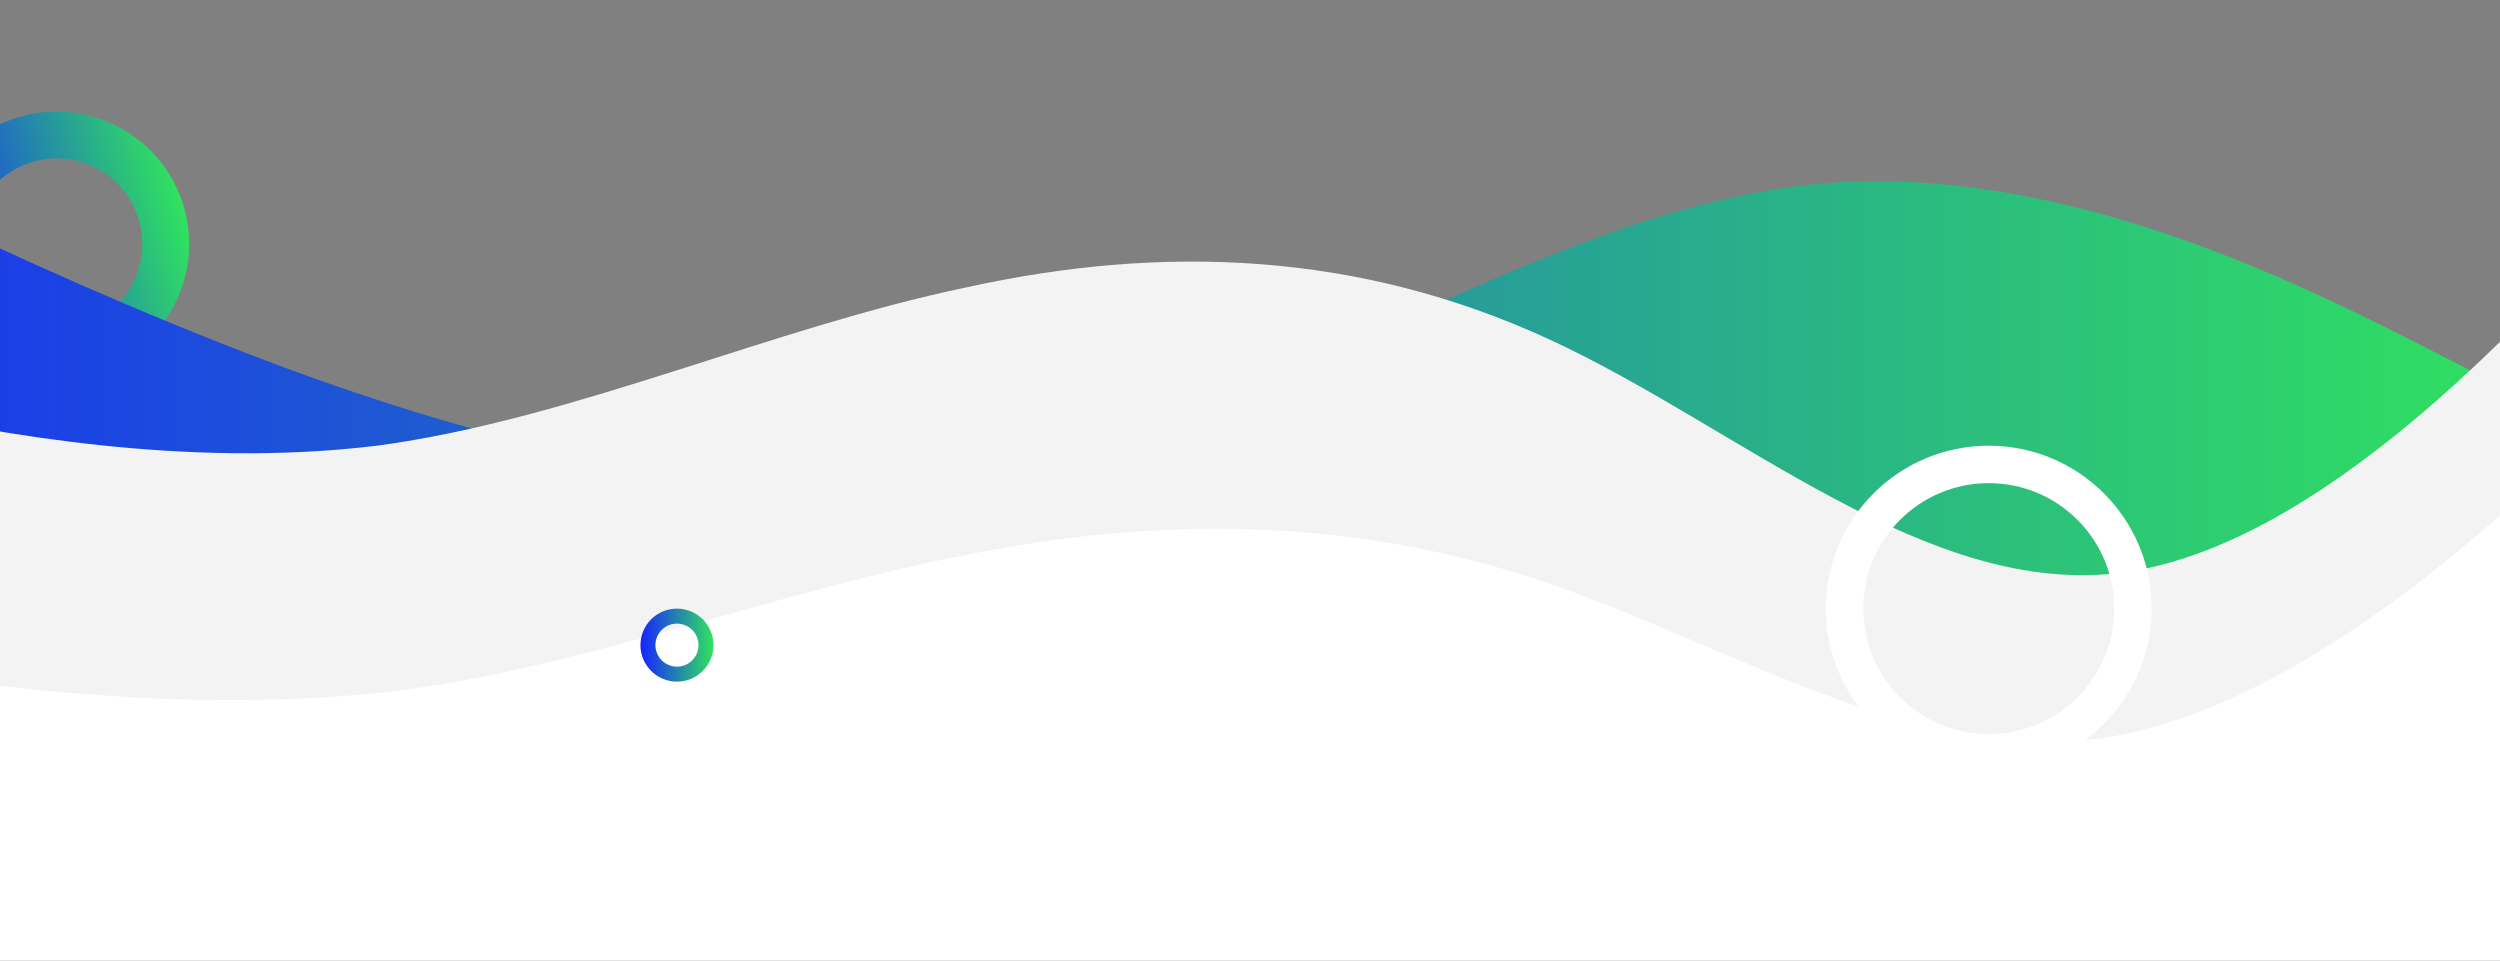
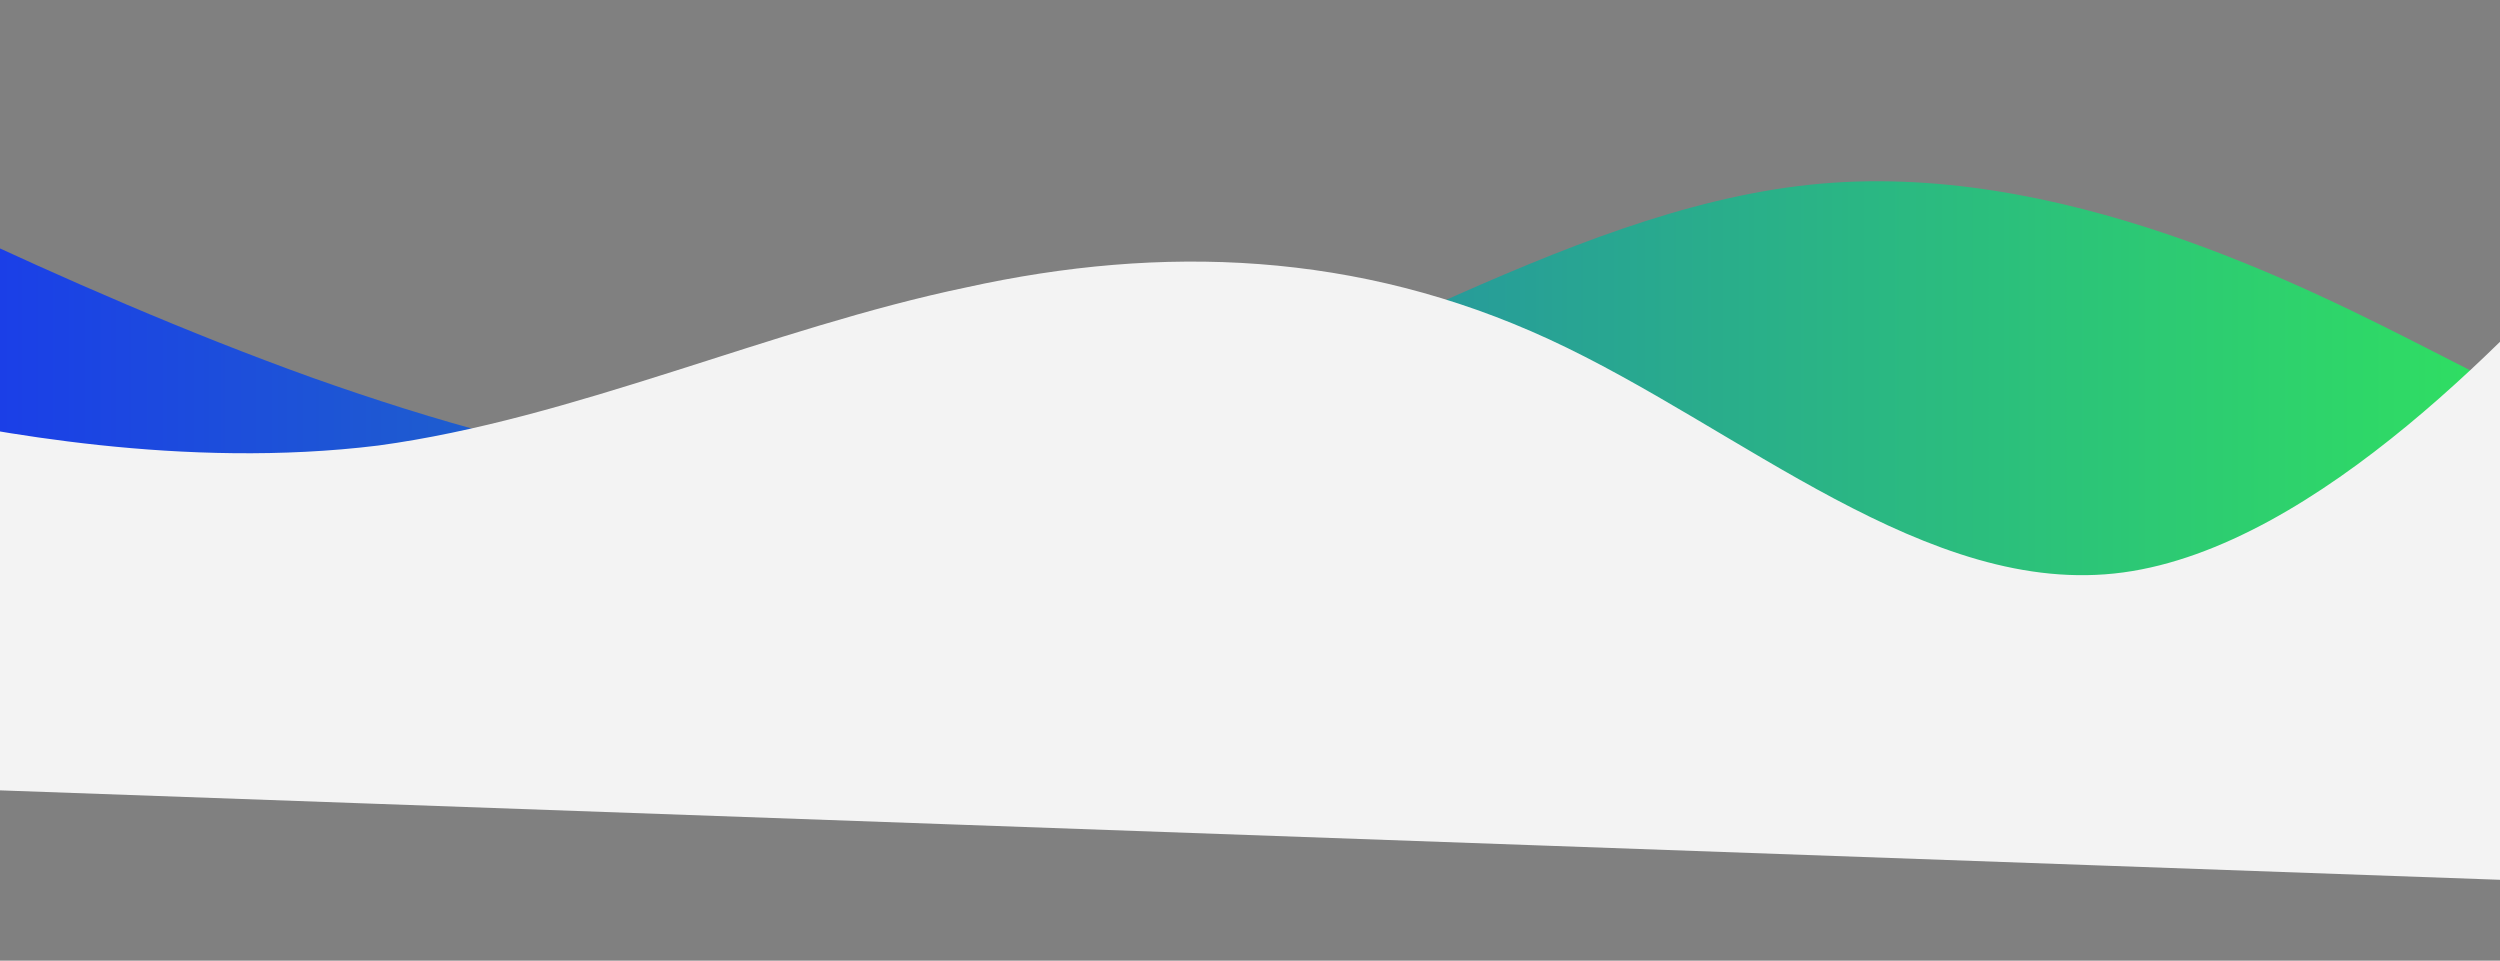
<svg xmlns="http://www.w3.org/2000/svg" width="1335" height="513" fill="none">
  <rect width="100%" height="100%" fill="#808080" stroke="none" />
-   <circle cx="30.295" cy="130.295" r="58.197" transform="rotate(-15.824 30.295 130.295)" stroke="url(#a)" stroke-width="25" />
  <path fill-rule="evenodd" clip-rule="evenodd" d="m-234 16.635 66.764 34c66.765 34 200.293 103 333.822 151 132.357 47 265.885 75 399.414 41 133.529-35 267.057-130 400.586-144 132.354-14 265.884 55 332.654 89l66.76 34v123H-234v-328Z" fill="url(#b)" />
  <path fill-rule="evenodd" clip-rule="evenodd" d="m-107.959 208.961 52.018 10.791c50.88 10.751 153.825 31.018 257.955 18.158 104.175-14.135 209.58-62.671 314.029-84.451 104.494-23.053 209.169-19.309 311.156 27.716C929.186 228.2 1029.58 319.82 1133.75 305.685c104.18-14.134 212.05-131.475 265.43-190.803l54.53-59.288-14.95 417.923-52.34-1.872-258.27-9.239-310.613-11.111-311.749-11.151-310.611-11.111-258.273-9.239-52.338-1.872 7.475-208.961Z" fill="#F3F3F3" />
-   <path fill-rule="evenodd" clip-rule="evenodd" d="m-86 355 50.748 6.744c49.645 6.744 150.038 19.268 250.431 6.744C315.572 355 415.966 315.5 516.359 296.232 616.752 276 718.248 276 818.641 308.756c100.393 32.756 200.789 99.232 301.179 85.744 100.39-13.488 200.79-105.012 250.43-151.256L1421 197v316H-86V355Z" fill="#fff" />
-   <circle cx="361.5" cy="344.5" r="15.5" stroke="url(#c)" stroke-width="8" />
-   <circle cx="1062" cy="325" r="77" stroke="#fff" stroke-width="20" />
  <defs>
    <linearGradient id="a" x1="-40.401" y1="200.995" x2="100.992" y2="200.995" gradientUnits="userSpaceOnUse">
      <stop stop-color="#1723FF" />
      <stop offset="1" stop-color="#30E35E" />
    </linearGradient>
    <linearGradient id="b" x1="-234" y1="344.642" x2="1366" y2="344.642" gradientUnits="userSpaceOnUse">
      <stop stop-color="#1723FF" />
      <stop offset="1" stop-color="#30E35E" />
    </linearGradient>
    <linearGradient id="c" x1="342" y1="364.001" x2="381" y2="364.001" gradientUnits="userSpaceOnUse">
      <stop stop-color="#1723FF" />
      <stop offset="1" stop-color="#30E35E" />
    </linearGradient>
  </defs>
</svg>